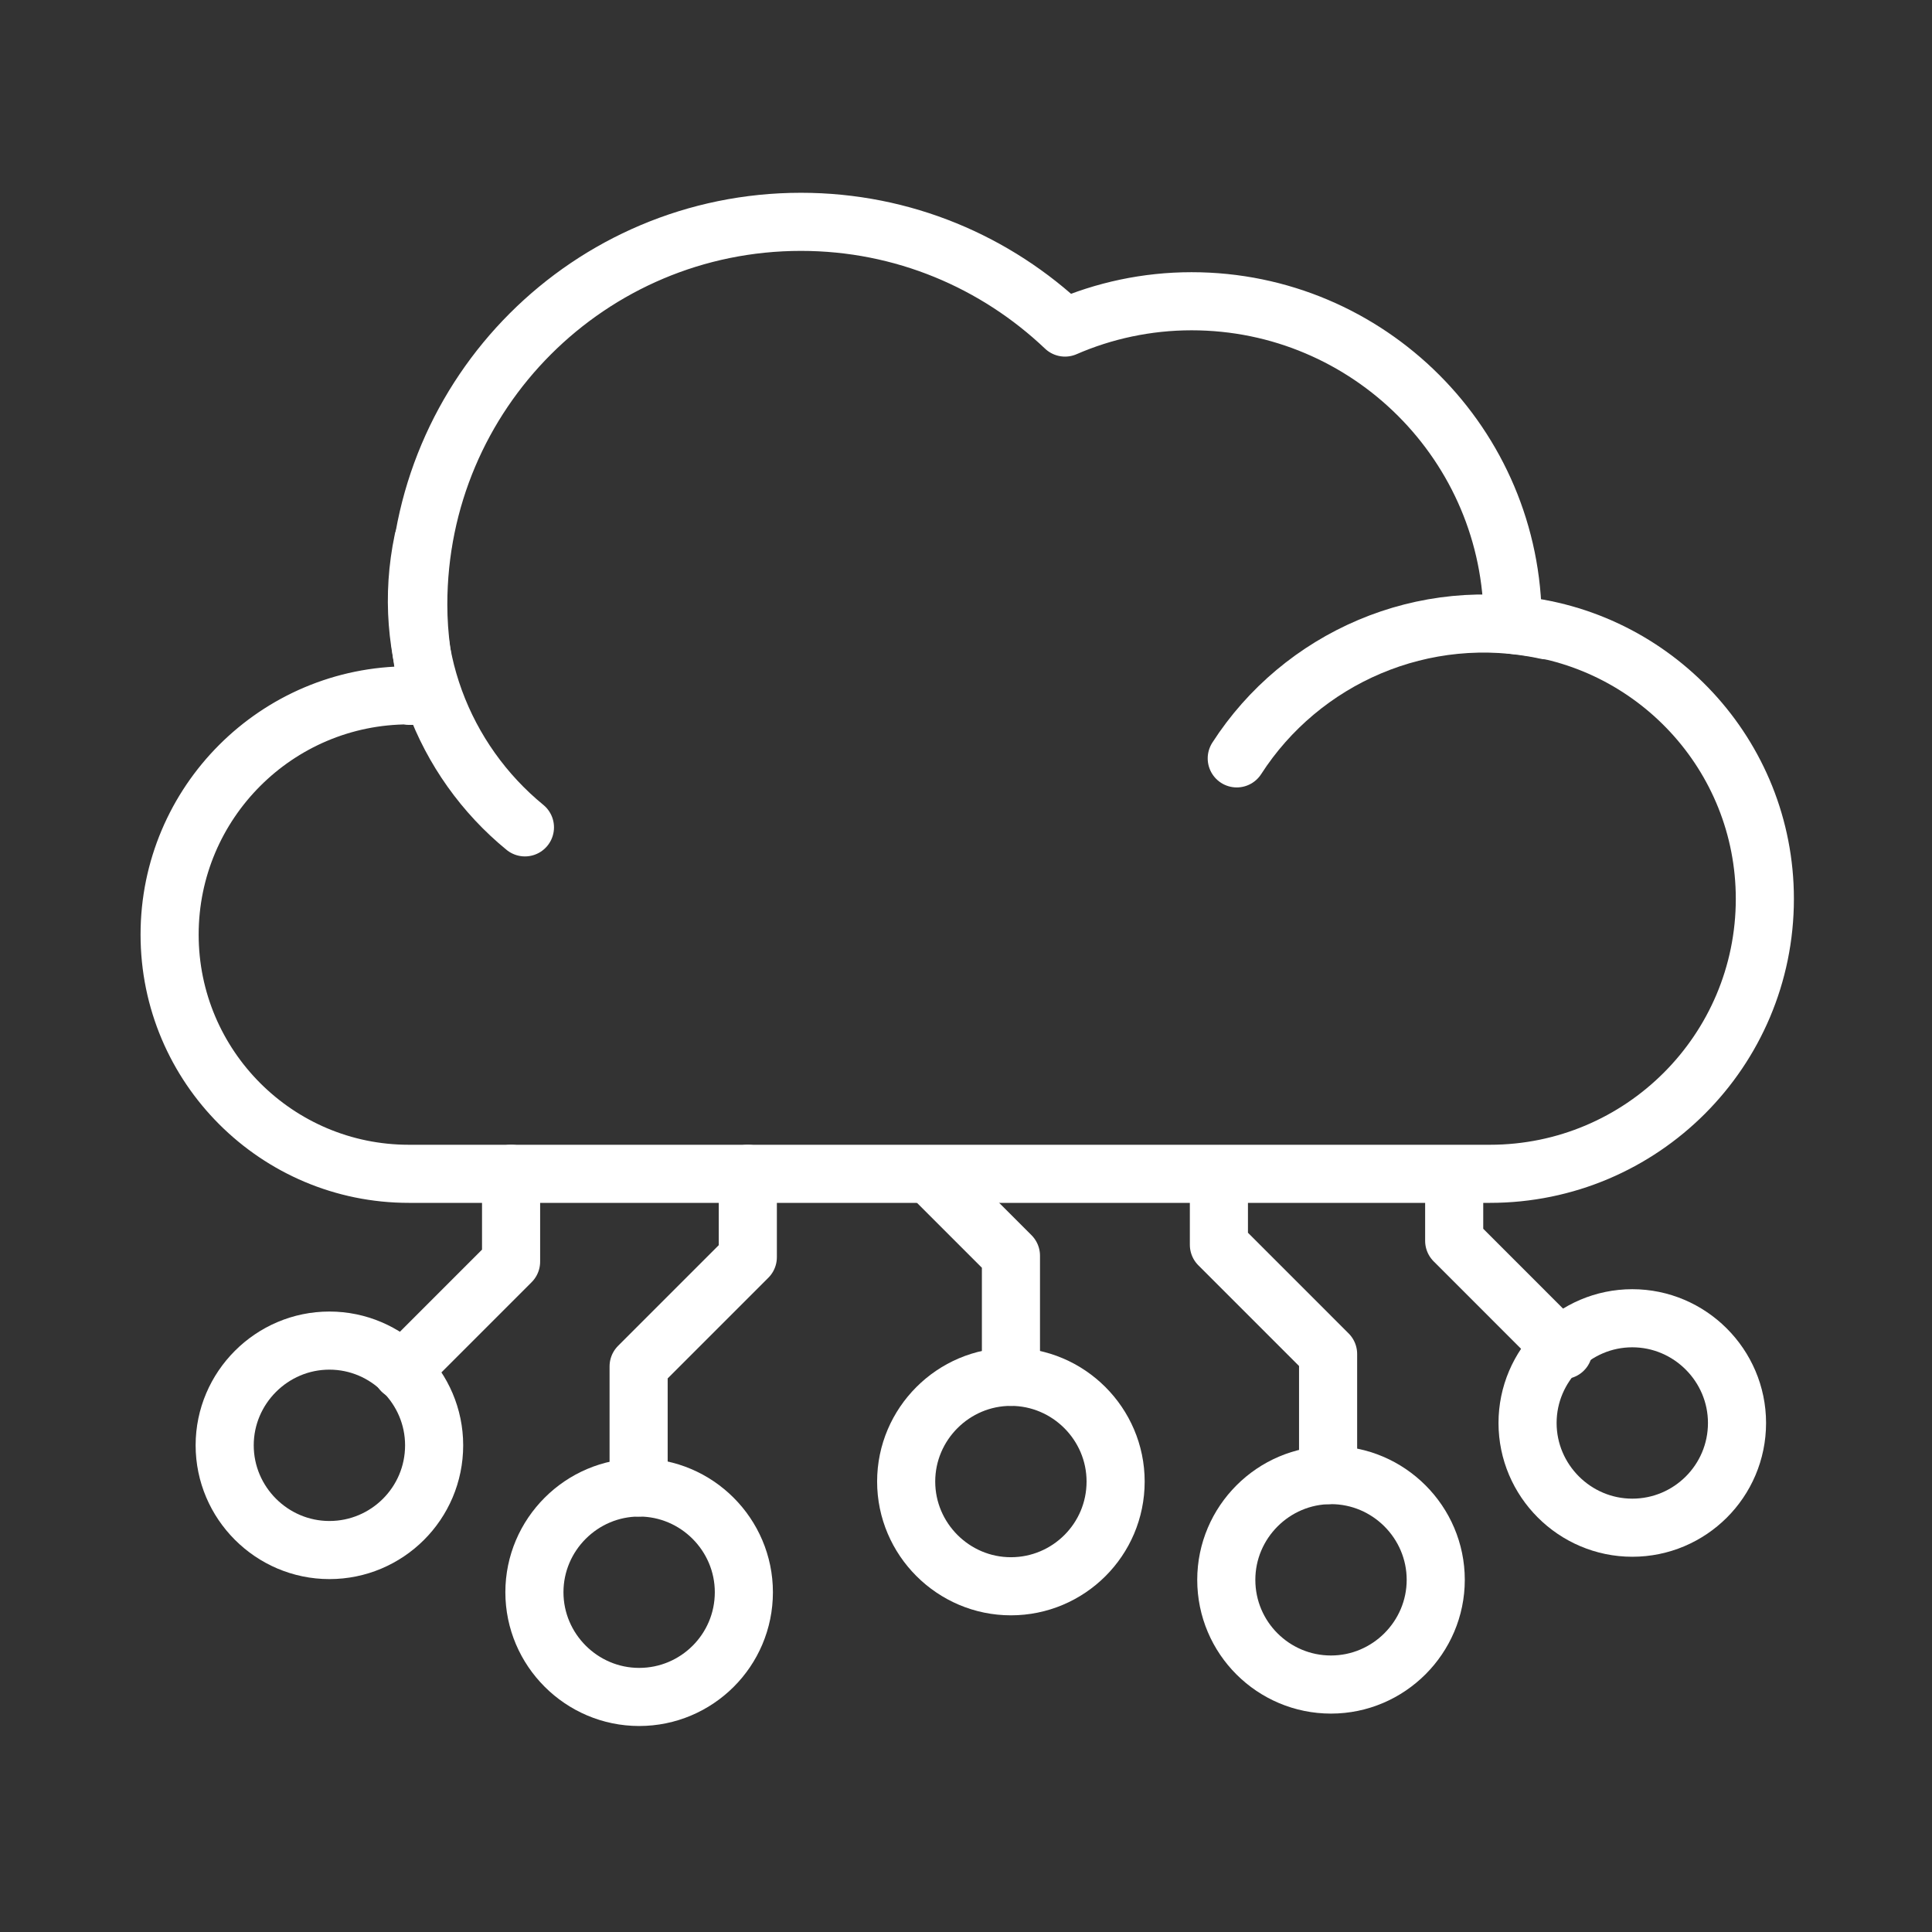
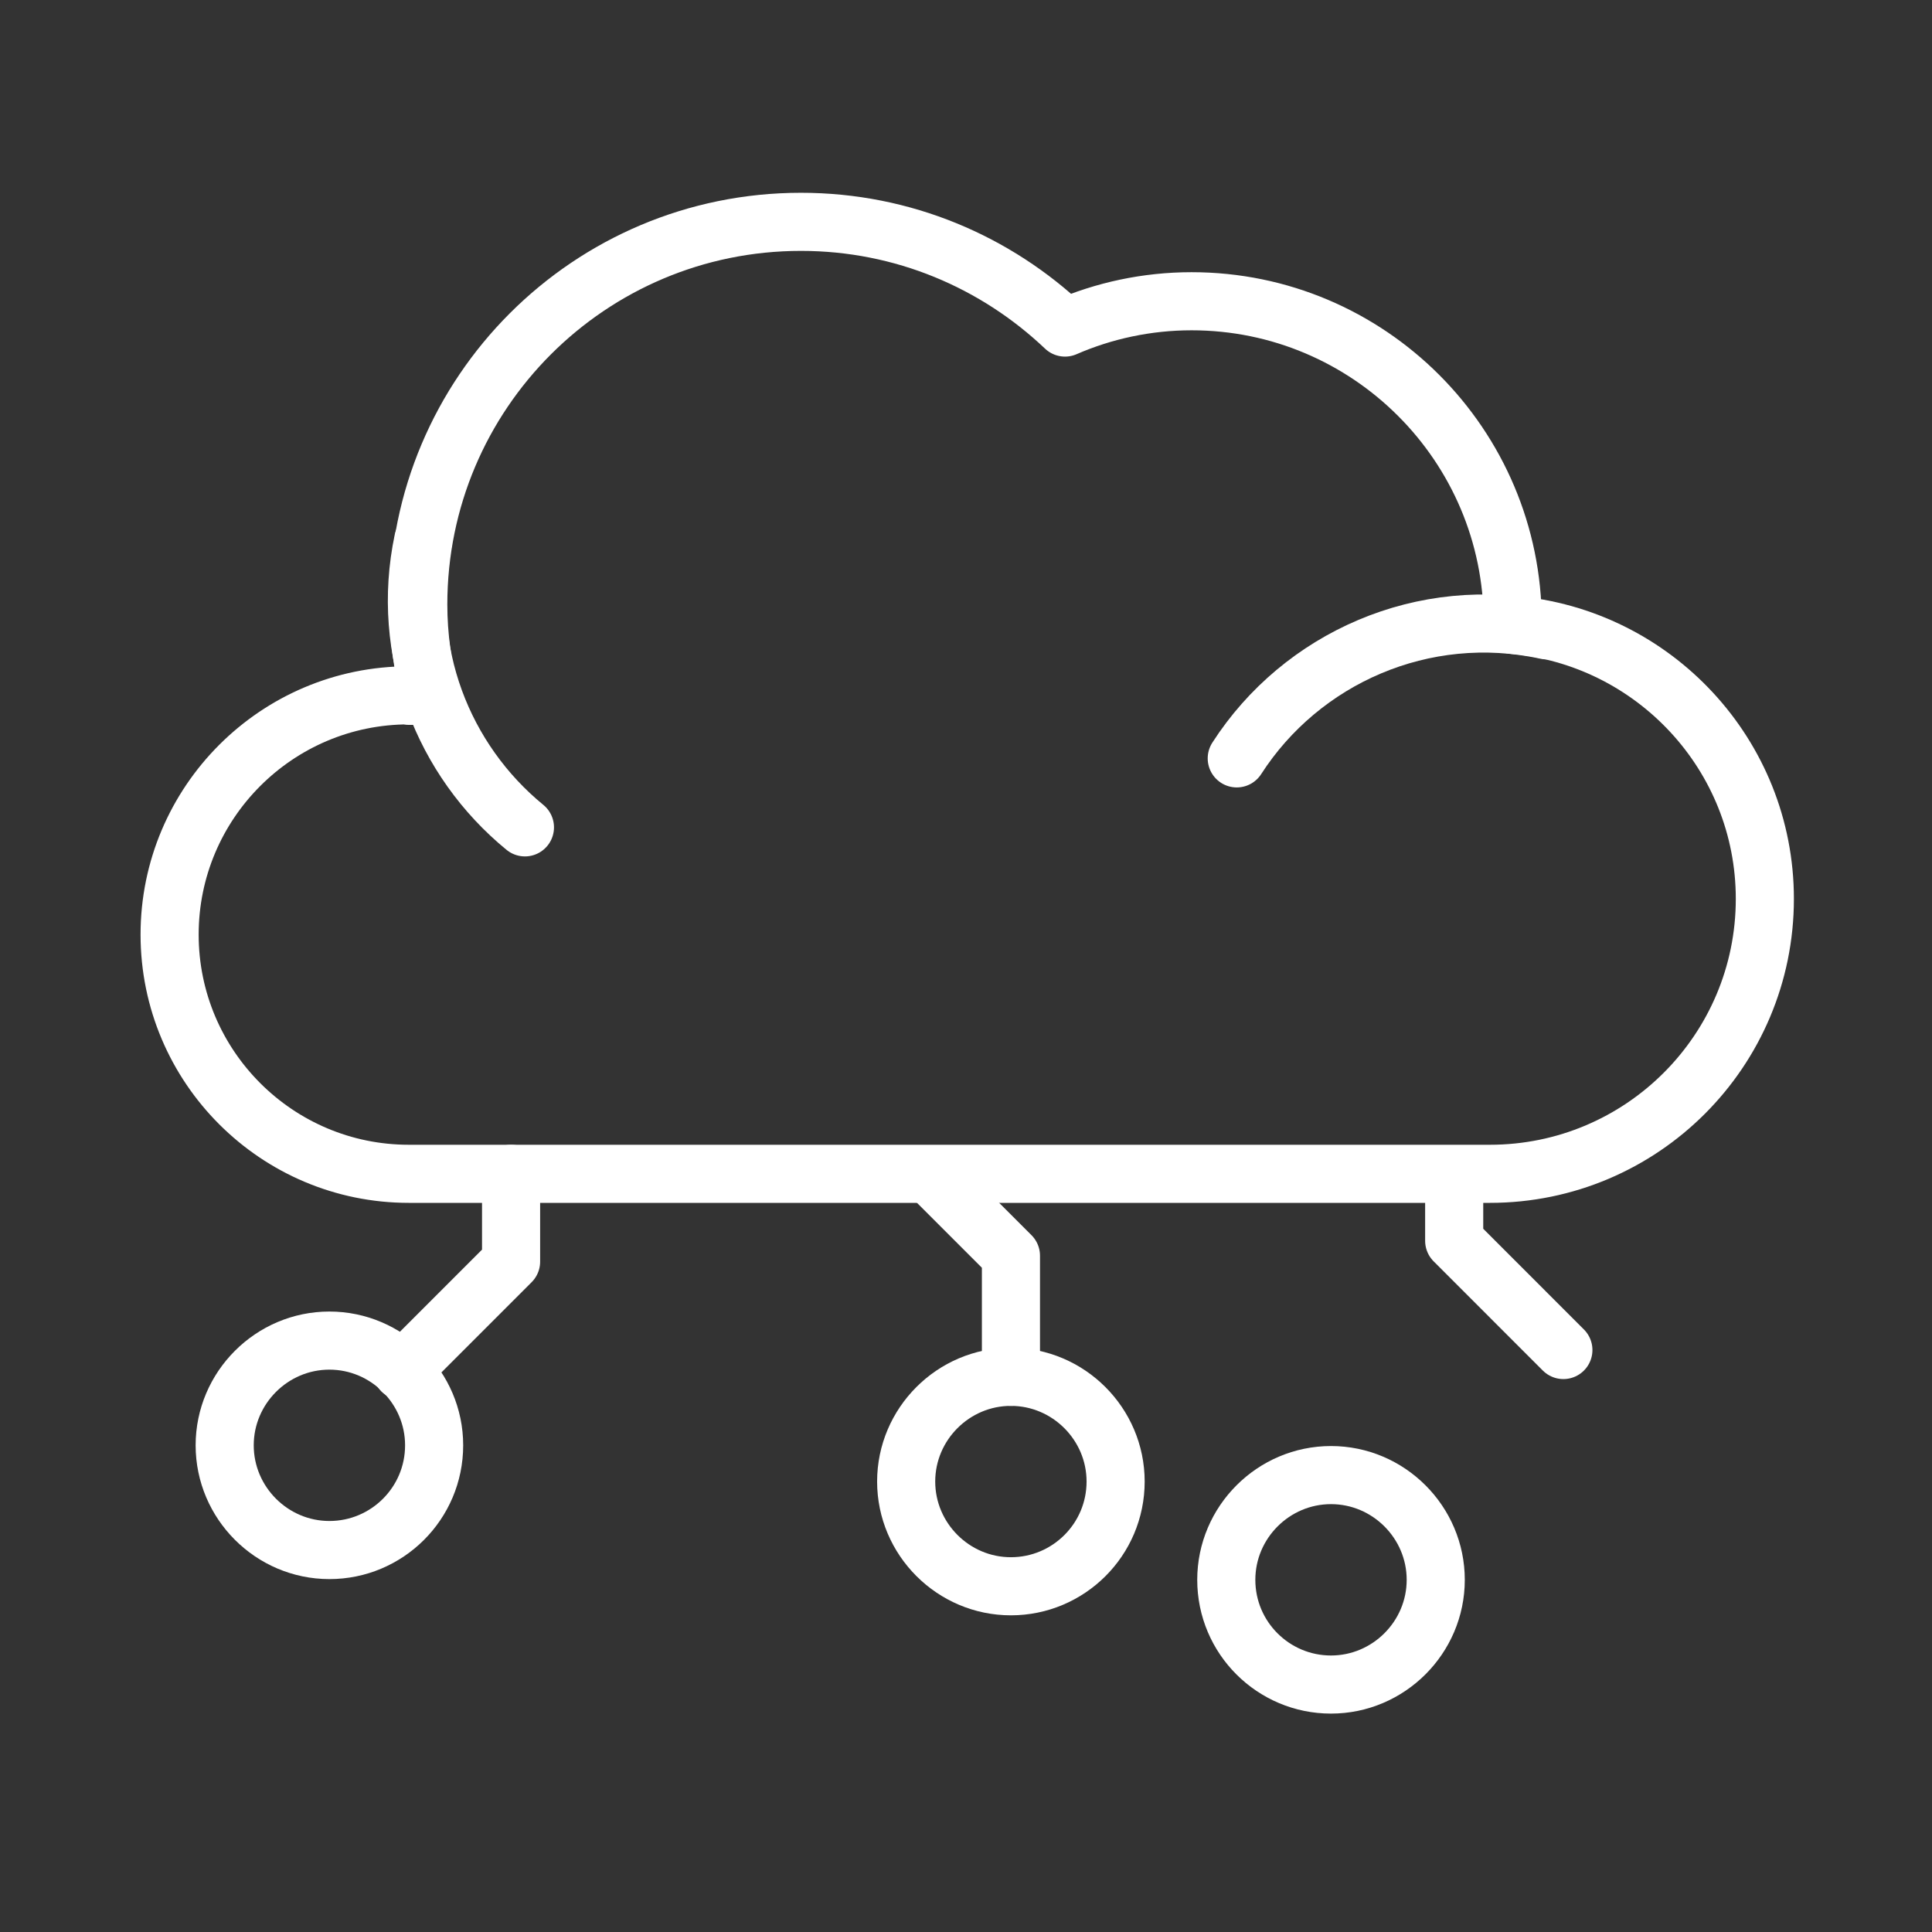
<svg xmlns="http://www.w3.org/2000/svg" width="133" height="133" viewBox="0 0 133 133" fill="none">
  <rect x="0" y="0" width="133" height="133" fill="#333333" stroke="none" />
  <path d="M76.8 101.99C76.8 105.988 73.554 109.2 69.59 109.2C65.627 109.2 62.381 105.954 62.381 101.99C62.381 98.027 65.627 94.781 69.59 94.781C73.554 94.781 76.8 98.027 76.8 101.99Z" stroke="white" stroke-width="4" stroke-miterlimit="10" stroke-linecap="round" />
  <path d="M69.594 94.781V86.444L63.99 80.84" stroke="white" stroke-width="4" stroke-linecap="round" stroke-linejoin="round" />
-   <path d="M119.577 97.959C119.577 101.956 116.331 105.168 112.368 105.168C108.404 105.168 105.158 101.922 105.158 97.959C105.158 93.995 108.404 90.749 112.368 90.749C116.331 90.749 119.577 93.995 119.577 97.959Z" stroke="white" stroke-width="4" stroke-miterlimit="10" stroke-linecap="round" />
-   <path d="M51.208 109.61C51.208 113.608 47.962 116.819 43.999 116.819C40.035 116.819 36.789 113.573 36.789 109.61C36.789 105.646 40.035 102.4 43.999 102.4C47.962 102.4 51.208 105.646 51.208 109.61Z" stroke="white" stroke-width="4" stroke-miterlimit="10" stroke-linecap="round" />
-   <path d="M51.48 80.806V86.546L43.963 94.063V102.4" stroke="white" stroke-width="4" stroke-linecap="round" stroke-linejoin="round" />
  <path d="M84.418 108.756C84.418 112.753 87.664 115.965 91.627 115.965C95.591 115.965 98.837 112.719 98.837 108.756C98.837 104.792 95.591 101.546 91.627 101.546C87.664 101.546 84.418 104.792 84.418 108.756Z" stroke="white" stroke-width="4" stroke-miterlimit="10" stroke-linecap="round" />
-   <path d="M83.91 80.84V85.692L91.427 93.209V101.546" stroke="white" stroke-width="4" stroke-linecap="round" stroke-linejoin="round" />
  <path d="M107.624 92.936L100.107 85.418V80.84" stroke="white" stroke-width="4" stroke-linecap="round" stroke-linejoin="round" />
  <path d="M29.886 99.496C29.886 103.494 26.64 106.706 22.676 106.706C18.713 106.706 15.467 103.46 15.467 99.496C15.467 95.533 18.713 92.287 22.676 92.287C26.64 92.287 29.886 95.533 29.886 99.496Z" stroke="white" stroke-width="4" stroke-miterlimit="10" stroke-linecap="round" />
  <path d="M35.183 80.806V86.853L27.666 94.371" stroke="white" stroke-width="4" stroke-linecap="round" stroke-linejoin="round" />
  <path d="M28.145 47.902C28.623 47.902 29.136 47.902 29.614 47.97C29.102 45.92 28.794 43.801 28.794 41.615C28.794 27.059 40.582 15.271 55.138 15.271C62.177 15.271 68.566 18.038 73.316 22.549C75.981 21.387 78.953 20.738 82.029 20.738C94.227 20.738 104.136 30.646 104.136 42.845C104.136 42.913 104.136 42.947 104.136 43.016C113.839 43.836 121.493 51.968 121.493 61.877C121.493 72.332 113.019 80.806 102.564 80.806H28.145C19.056 80.806 11.676 73.425 11.676 64.337C11.676 55.248 19.056 47.867 28.145 47.867V47.902Z" stroke="white" stroke-width="4" stroke-linecap="round" stroke-linejoin="round" />
  <path d="M85.139 52.207C89.581 45.305 97.986 41.546 106.46 43.391" stroke="white" stroke-width="4" stroke-linecap="round" stroke-linejoin="round" />
  <path d="M29.133 37.206C27.527 44.826 30.499 52.343 36.137 56.956" stroke="white" stroke-width="4" stroke-linecap="round" stroke-linejoin="round" />
</svg>